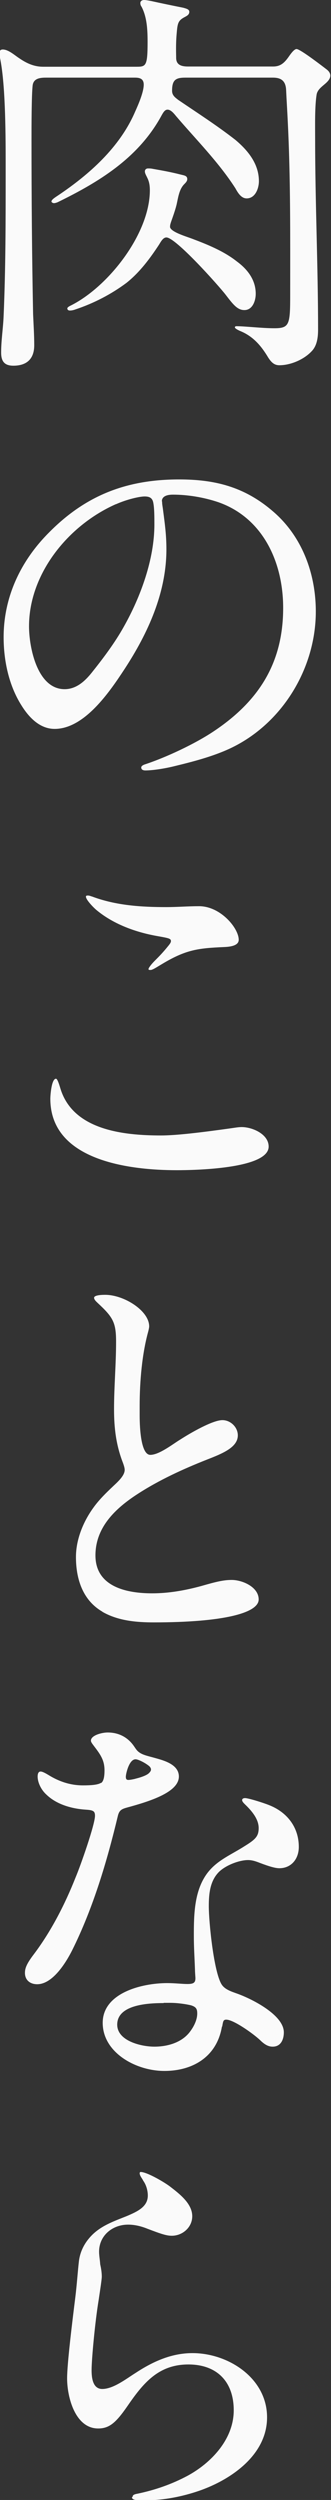
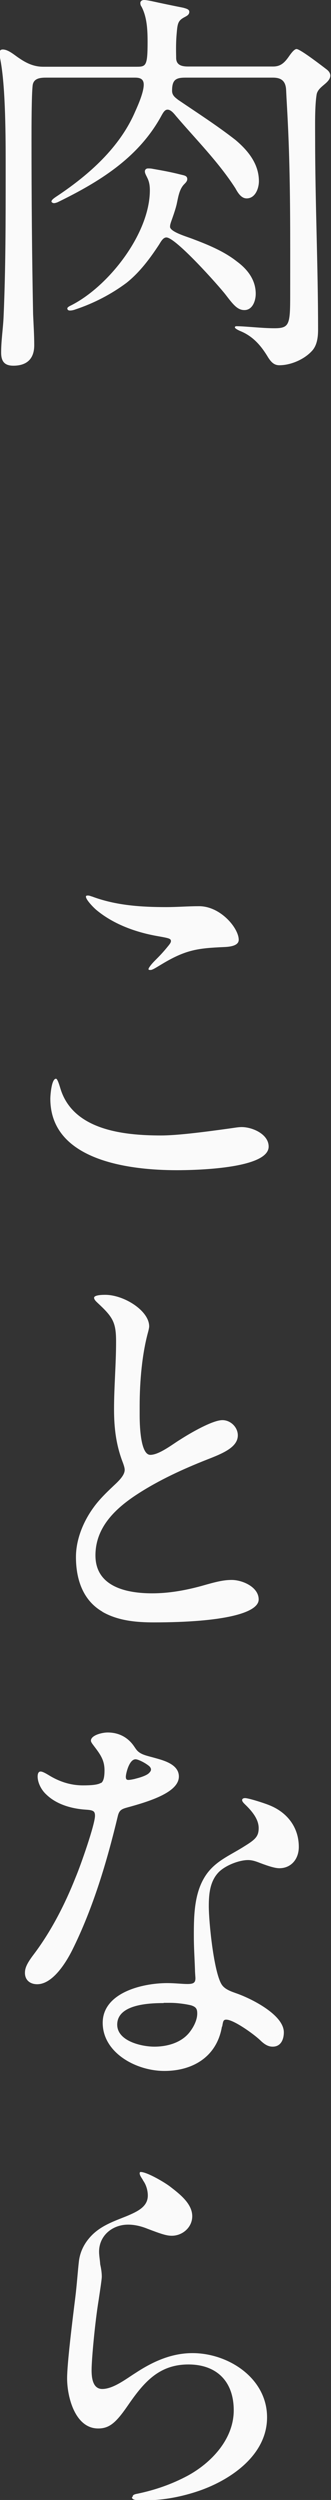
<svg xmlns="http://www.w3.org/2000/svg" id="b" data-name="レイヤー_2" viewBox="0 0 14.6 110.13">
  <rect x="0" y="0" width="14.6" height="110.13" fill="#333333" stroke="none" />
  <defs>
    <style>
      .d {
        fill: #fafafa;
      }
    </style>
  </defs>
  <g id="c" data-name="layout">
    <g>
      <path class="d" d="M8.17,3.42c-.43,0-.58.11-.58.58,0,.2.13.29.27.4.9.61,1.71,1.13,2.52,1.76.56.47,1.04,1.06,1.04,1.82,0,.32-.16.76-.54.76-.25,0-.4-.27-.5-.45-.74-1.15-1.73-2.14-2.61-3.17-.09-.11-.23-.29-.38-.29-.13,0-.2.14-.31.34-1.01,1.8-2.7,2.84-4.52,3.73-.04.02-.13.05-.18.05s-.11-.04-.11-.07c0-.07.09-.14.29-.27,1.37-.92,2.72-2.11,3.4-3.69.14-.31.38-.86.38-1.19,0-.25-.16-.31-.38-.31h-3.94c-.27,0-.54.04-.58.34-.05.45-.05,1.85-.05,2.39,0,2.56.02,5.13.07,7.69.02.47.05.92.05,1.37,0,.59-.32.9-.92.9-.4,0-.54-.2-.54-.58,0-.54.09-1.08.11-1.62.09-2.09.09-4.2.09-6.3v-.52c0-1.39-.02-3.46-.25-4.54-.02-.07-.02-.16-.02-.23,0-.09.05-.14.14-.14.25,0,.52.25.72.38.32.22.65.38,1.06.38h4.14c.4,0,.47-.05.47-1.08,0-.52-.02-1.1-.27-1.57-.04-.05-.05-.11-.05-.16,0-.09.09-.13.16-.13.04,0,.09,0,.34.05.31.07,1.03.22,1.39.29.14.04.27.07.27.18,0,.13-.11.18-.2.23-.31.16-.32.29-.36.76-.04.47-.02.88-.02,1.04,0,.32.25.38.52.38h3.76c.32,0,.49-.16.67-.41.09-.13.25-.36.36-.36.13,0,.77.47,1.33.9.09.07.16.16.16.27,0,.18-.18.32-.31.43-.13.11-.25.22-.29.38-.09.52-.07,1.4-.07,1.98,0,2.79.13,5.6.13,8.39,0,.34-.04.72-.29.97-.34.36-.92.61-1.42.61-.23,0-.36-.14-.49-.34-.31-.52-.67-.94-1.24-1.17-.09-.04-.23-.11-.23-.16,0-.04.04-.05.07-.05.38,0,1.12.09,1.67.09.67,0,.7-.16.7-1.48,0-2.56.02-5.13-.11-7.69-.02-.43-.05-.88-.07-1.33-.02-.38-.2-.54-.58-.54h-3.91ZM6.75,7.44c.4.07.79.14,1.22.25.16.04.29.05.29.2,0,.09-.07.16-.13.22-.23.23-.27.59-.34.9-.05.2-.11.38-.18.58-.09.25-.11.31-.11.4,0,.23.79.45,1.01.54.58.22,1.35.52,1.94.99.49.36.83.83.83,1.42,0,.31-.14.72-.5.72-.31,0-.5-.25-.83-.68-.31-.4-2.2-2.52-2.61-2.52-.13,0-.22.14-.32.31-.4.61-.85,1.22-1.44,1.69-.67.5-1.44.9-2.25,1.17-.11.04-.18.05-.25.05s-.11-.04-.11-.09c0-.04.04-.07.11-.11,1.67-.81,3.53-3.17,3.53-5.1,0-.18-.02-.36-.11-.54-.05-.11-.11-.2-.11-.29,0-.07.05-.13.14-.13.07,0,.13,0,.22.02Z" />
-       <path class="d" d="M7.15,22.1c0,.13.02.18.05.43.07.54.14,1.03.14,1.67,0,1.91-.81,3.69-1.85,5.28-.65.99-1.76,2.63-3.08,2.63-.65,0-1.13-.5-1.46-1.03-.56-.88-.79-1.98-.79-3.01,0-1.78.76-3.37,2-4.61,1.62-1.64,3.42-2.34,5.74-2.34,1.55,0,2.86.31,4.12,1.39,1.3,1.1,1.91,2.75,1.91,4.43,0,2.5-1.48,4.95-3.78,6.03-.77.36-1.67.59-2.41.77-.43.11-.99.2-1.33.2-.07,0-.18-.02-.18-.13,0-.07.09-.11.14-.13.95-.31,2.25-.92,3.08-1.48,2.09-1.4,3.04-3.13,3.04-5.42,0-2.03-.9-3.96-2.84-4.65-.67-.23-1.4-.34-2.02-.34-.36,0-.49.13-.49.29ZM5.11,22.21c-2.12.94-3.83,3.08-3.83,5.38,0,.92.36,2.77,1.57,2.77.52,0,.9-.36,1.19-.72.52-.65,1.03-1.33,1.42-2.03.74-1.31,1.35-2.97,1.35-4.5,0-.34,0-.72-.05-.97-.04-.2-.16-.27-.38-.27-.23,0-.79.13-1.26.34Z" />
      <path class="d" d="M10.21,49.7c.14-.02.31-.05.45-.05.47,0,1.19.31,1.19.86,0,.99-3.33,1.04-4.05,1.04-2.07,0-5.58-.41-5.58-3.15,0-.14.05-.88.25-.88.07,0,.16.32.2.45.56,1.8,2.74,2.05,4.43,2.05.67,0,1.76-.13,3.11-.32ZM4.05,39.49c1.06.4,2.18.47,3.29.47.47,0,.95-.04,1.44-.04.95,0,1.75.97,1.75,1.48,0,.27-.4.31-.65.32-1.13.05-1.67.11-2.72.74-.27.16-.43.27-.52.27-.05,0-.09,0-.09-.04s.09-.18.29-.38c.18-.18.34-.34.59-.65.09-.11.11-.16.11-.2,0-.11-.07-.13-.58-.22-.92-.16-1.91-.5-2.68-1.13-.14-.11-.49-.47-.49-.61,0-.05.05-.05.09-.05.05,0,.11.02.16.04Z" />
      <path class="d" d="M4.52,71c-.9-.52-1.17-1.49-1.17-2.41,0-.77.32-1.55.76-2.16.29-.41.67-.76,1.03-1.1.14-.14.36-.36.36-.58,0-.09-.04-.2-.07-.29-.31-.79-.4-1.55-.4-2.38,0-.99.09-1.98.09-2.97,0-.85-.13-1.08-.81-1.71-.05-.05-.16-.14-.16-.23,0-.13.41-.13.49-.13.83,0,1.94.7,1.94,1.39,0,.05-.02.14-.04.22-.27.97-.38,2.18-.38,3.29v.4c0,.65.07,1.75.47,1.75s1.01-.49,1.33-.68c.45-.29,1.42-.85,1.85-.85.36,0,.68.31.68.67,0,.54-.7.81-1.39,1.08-1.01.4-2.07.88-3.04,1.51s-1.85,1.46-1.85,2.7c0,1.39,1.39,1.67,2.5,1.67.74,0,1.46-.13,2.16-.32.63-.18.97-.27,1.35-.27.47,0,1.19.31,1.19.86,0,.59-1.53,1.01-4.63,1.01-.76,0-1.58-.07-2.27-.47Z" />
      <path class="d" d="M4.45,78.55c.13-.07.16-.32.16-.56,0-.45-.18-.7-.47-1.08-.05-.07-.13-.16-.13-.23,0-.23.47-.36.74-.36.45,0,.86.18,1.15.59.09.13.13.2.22.27.18.14.43.18.74.27.4.11,1.03.29,1.03.81,0,.7-1.31,1.1-2.3,1.37-.25.07-.34.13-.4.4-.47,1.96-1.08,4.02-2,5.87-.27.54-.86,1.51-1.55,1.51-.31,0-.54-.18-.54-.5,0-.2.07-.4.4-.83.76-1.01,1.37-2.2,1.84-3.39.22-.52.85-2.32.85-2.7,0-.2-.07-.25-.4-.27-.63-.04-1.3-.23-1.75-.67-.22-.2-.38-.52-.38-.79,0-.09.02-.22.13-.22.05,0,.13.02.36.16.47.29.97.45,1.51.45.34,0,.65-.02.79-.11ZM9.79,89.27c-.22,1.33-1.28,1.96-2.54,1.96s-2.72-.81-2.72-2.12,1.71-1.75,2.85-1.75c.32,0,.67.04.88.04.25,0,.36-.04.36-.25,0-.07-.02-.25-.02-.38-.02-.58-.05-.97-.05-1.51,0-.95.02-2.02.63-2.79.43-.54,1.03-.77,1.62-1.15.47-.29.61-.43.61-.79,0-.4-.31-.76-.59-1.03-.05-.05-.14-.13-.14-.2s.07-.09.13-.09c.14,0,.79.2,1.06.31.79.31,1.31.97,1.31,1.84,0,.54-.34.94-.86.94-.23,0-.61-.14-.95-.27-.14-.05-.27-.09-.43-.09-.38,0-.97.22-1.28.52-.4.4-.45.97-.45,1.51,0,.72.22,2.88.56,3.44.14.23.43.32.68.41.65.23,2.07.94,2.07,1.71,0,.31-.13.63-.49.63-.14,0-.31-.04-.56-.29-.31-.29-1.17-.9-1.49-.9-.13,0-.14.07-.18.31ZM7.22,88.24c-.63,0-2.05.05-2.05.95,0,.72,1.06.97,1.64.97s1.24-.18,1.6-.7c.16-.22.29-.5.29-.76,0-.2-.05-.29-.27-.36-.2-.05-.58-.11-.92-.11h-.29ZM5.96,78.36c.29-.07.52-.16.61-.25.07-.07.09-.11.09-.16,0-.04-.02-.09-.07-.14-.16-.14-.49-.31-.61-.31-.29,0-.43.65-.43.77,0,.11.04.14.11.14s.18-.02.31-.05Z" />
      <path class="d" d="M5.85,109.99c0-.07.05-.11.23-.14.76-.16,1.49-.41,2.2-.79,1.03-.56,2.03-1.6,2.03-2.88s-.76-2.02-2-2.02c-1.33,0-2,.83-2.7,1.85-.5.72-.79.97-1.28.97-1.01,0-1.37-1.37-1.37-2.21,0-.63.22-2.43.36-3.55.07-.56.11-1.17.16-1.6.05-.43.25-.85.63-1.21.43-.4.97-.58,1.49-.79.47-.2.92-.41.92-.9,0-.22-.07-.47-.2-.65-.05-.11-.16-.22-.16-.34,0-.02.02-.05.04-.05.29,0,1.08.47,1.31.65.4.31.97.74.97,1.3,0,.49-.43.86-.9.86-.23,0-.45-.07-1.08-.31-.27-.11-.56-.18-.85-.18-.7,0-1.28.49-1.28,1.19,0,.18.04.38.05.56.04.18.07.36.07.54,0,.13-.09.7-.14,1.04-.16.97-.31,2.61-.31,3.08,0,.31.04.83.47.83.49,0,1.06-.45,1.46-.7.76-.5,1.58-.88,2.52-.88,1.58,0,3.29,1.1,3.29,2.83s-1.73,2.83-3.13,3.28c-.77.25-1.55.38-2.34.38-.29,0-.49-.02-.49-.14Z" />
    </g>
  </g>
</svg>